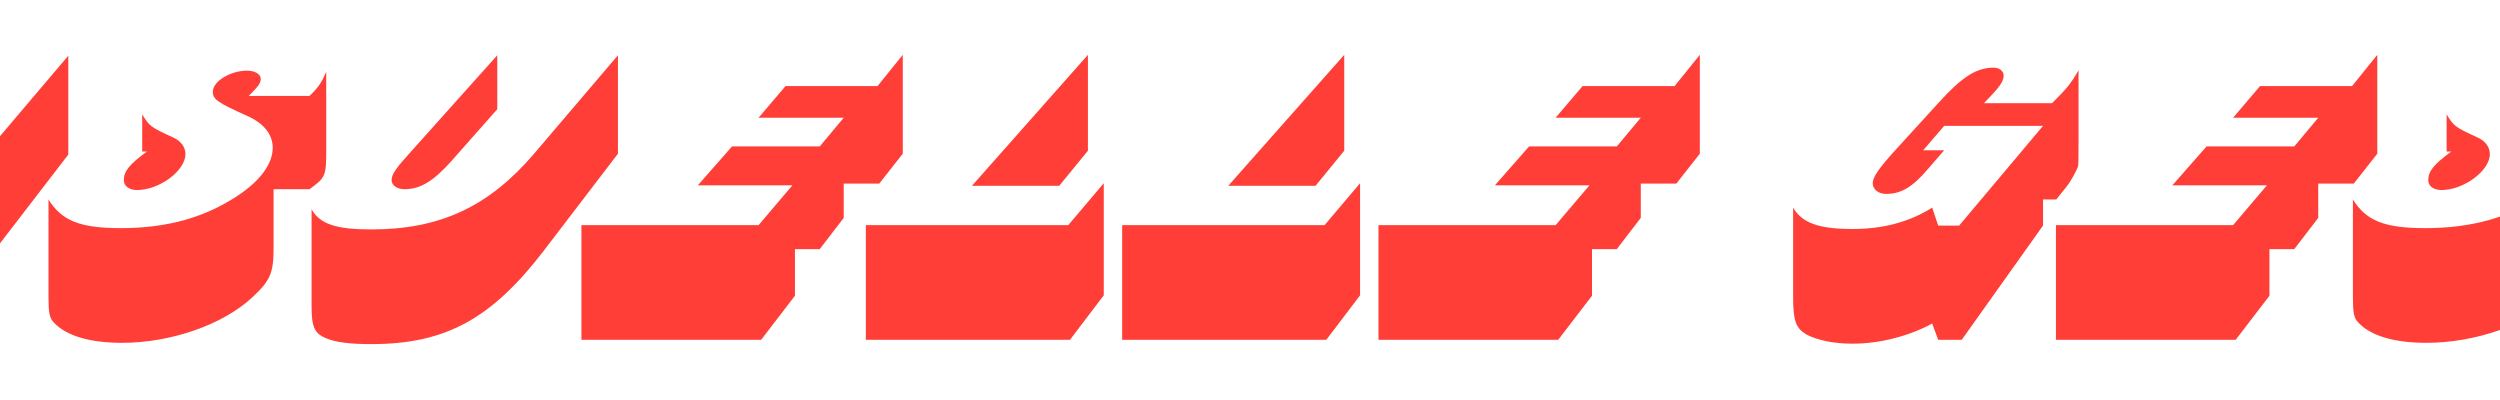
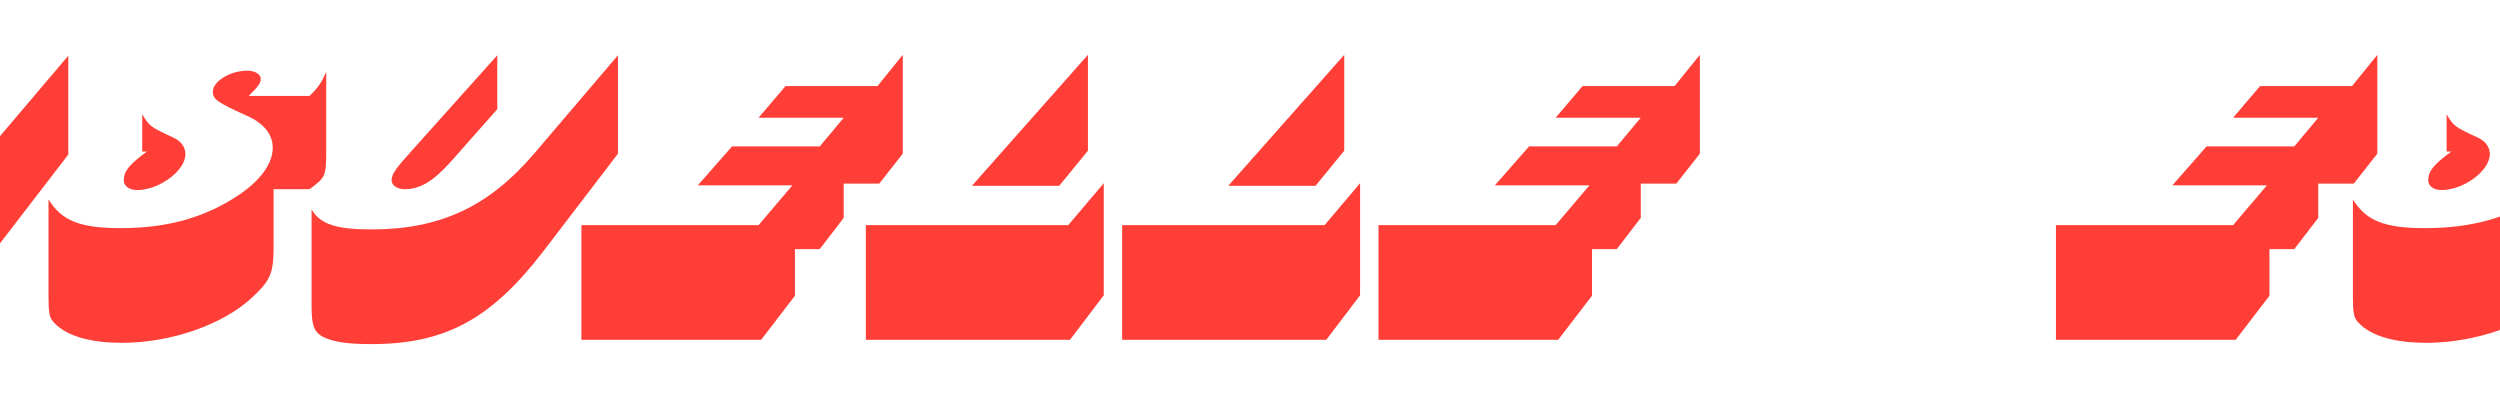
<svg xmlns="http://www.w3.org/2000/svg" id="a" viewBox="0 0 2500 400">
  <defs>
    <style>.b{fill:#ff3f37;}</style>
  </defs>
  <path class="b" d="M-160.196,225.567h84.3L68.311,55.684v98.85l-142.496,185.288h-86.012v-114.254Z" />
  <path class="b" d="M54.059,322.704c-4.707-4.707-5.562-9.842-5.562-26.53v-96.71c13.265,21.396,31.665,28.671,72.317,28.671,46.644,0,84.3-10.698,117.678-32.95,22.252-14.977,34.233-31.665,34.233-47.498,0-13.266-8.986-24.392-25.247-31.666-30.383-13.693-34.661-16.689-34.661-24.392,0-10.27,17.544-20.968,34.233-20.968,7.702,0,13.693,3.423,13.693,8.13,0,4.279-2.14,7.275-11.982,17.117h60.765c8.559-8.13,11.981-13.265,16.689-23.963v77.025c0,27.387-.428,28.243-16.689,40.225h-35.945v57.769c0,26.104-2.995,33.378-21.395,50.494-29.526,27.387-81.305,45.359-130.087,45.359-32.094,0-55.63-6.847-68.039-20.112ZM123.81,180.208c0-8.986,5.562-15.833,23.107-28.671h-4.707v-37.229c7.274,11.982,7.702,12.41,31.665,23.536,7.275,3.423,11.555,9.414,11.555,16.261,0,16.689-26.104,35.945-48.355,35.945-7.702,0-13.265-3.852-13.265-9.842Z" />
  <path class="b" d="M325.694,338.109c-11.126-4.707-14.121-11.126-14.121-31.666v-97.137c8.558,14.977,24.818,20.111,59.908,20.111,68.467,0,117.249-22.68,162.608-75.741l83.872-98.421v98.421l-73.602,96.281c-52.634,68.895-98.85,94.143-172.879,94.143-21.824,0-35.518-1.712-45.787-5.991ZM391.594,180.208c0-5.991,3.851-11.554,20.968-30.382l84.728-94.57v53.917l-45.787,51.778c-18.4,20.54-31.238,28.243-47.071,28.243-7.274,0-12.837-3.852-12.837-8.986Z" />
  <path class="b" d="M581.41,225.14h177.158l33.806-39.797h-94.57l34.233-38.941h87.724l23.963-28.67h-85.155l26.959-31.666h92.002l25.247-31.238v98.849l-23.535,29.954h-35.518v34.233l-23.963,31.238h-24.819v46.644l-33.806,44.075h-179.726v-114.682Z" />
  <path class="b" d="M865.843,225.14h202.405l35.517-41.937v112.114l-33.805,44.504h-204.117v-114.682ZM1087.932,54.828v95.853l-28.67,35.089h-87.295l115.965-130.943Z" />
  <path class="b" d="M1122.157,225.14h202.405l35.517-41.937v112.114l-33.805,44.504h-204.117v-114.682ZM1344.246,54.828v95.853l-28.67,35.089h-87.295l115.965-130.943Z" />
  <path class="b" d="M1378.47,225.14h177.158l33.806-39.797h-94.57l34.233-38.941h87.724l23.963-28.67h-85.155l26.959-31.666h92.002l25.247-31.238v98.849l-23.535,29.954h-35.518v34.233l-23.963,31.238h-24.819v46.644l-33.806,44.075h-179.726v-114.682Z" />
-   <path class="b" d="M1806.811,334.687c-11.126-6.419-13.693-13.693-13.693-38.513v-88.579c8.986,15.405,25.675,21.395,59.48,21.395,30.382,0,56.484-6.847,79.592-21.395l5.991,17.973h20.968l83.872-99.706h-98.849l-20.968,24.392h20.968l-16.689,19.256c-15.404,17.973-26.53,24.392-41.508,24.392-7.702,0-13.266-4.707-13.266-10.698s5.991-14.977,24.819-35.517l40.652-44.503c23.964-26.531,38.085-35.517,55.63-35.517,5.562,0,9.842,3.423,9.842,7.702,0,6.419-4.279,11.982-19.685,27.815h68.039c14.977-14.977,18.4-18.829,26.531-32.95v68.894q0,25.248-.429,26.959c-1.283,4.279-7.702,15.833-11.554,20.54l-10.27,12.837h-13.266v26.104l-81.305,114.254h-23.535l-5.991-16.261c-23.963,12.837-52.634,20.112-79.592,20.112-18.829,0-35.09-3.424-45.787-8.986Z" />
  <path class="b" d="M2055.936,225.14h177.158l33.806-39.797h-94.57l34.233-38.941h87.724l23.963-28.67h-85.155l26.959-31.666h92.002l25.247-31.238v98.849l-23.535,29.954h-35.518v34.233l-23.963,31.238h-24.819v46.644l-33.806,44.075h-179.726v-114.682Z" />
  <path class="b" d="M2358.471,322.704c-4.707-4.707-5.562-9.842-5.562-26.53v-96.71c13.265,21.396,31.665,28.671,72.317,28.671,46.644,0,84.3-10.698,117.678-32.95,22.252-14.977,34.233-31.665,34.233-47.498,0-13.266-8.986-24.392-25.247-31.666-30.383-13.693-34.661-16.689-34.661-24.392,0-10.27,17.544-20.968,34.233-20.968,7.702,0,13.693,3.423,13.693,8.13,0,4.279-2.14,7.275-11.982,17.117h60.765c8.559-8.13,11.981-13.265,16.689-23.963v77.025c0,27.387-.428,28.243-16.689,40.225h-35.945v57.769c0,26.104-2.995,33.378-21.395,50.494-29.526,27.387-81.305,45.359-130.087,45.359-32.094,0-55.63-6.847-68.039-20.112ZM2428.222,180.208c0-8.986,5.562-15.833,23.107-28.671h-4.707v-37.229c7.274,11.982,7.702,12.41,31.665,23.536,7.275,3.423,11.555,9.414,11.555,16.261,0,16.689-26.104,35.945-48.355,35.945-7.702,0-13.265-3.852-13.265-9.842Z" />
</svg>